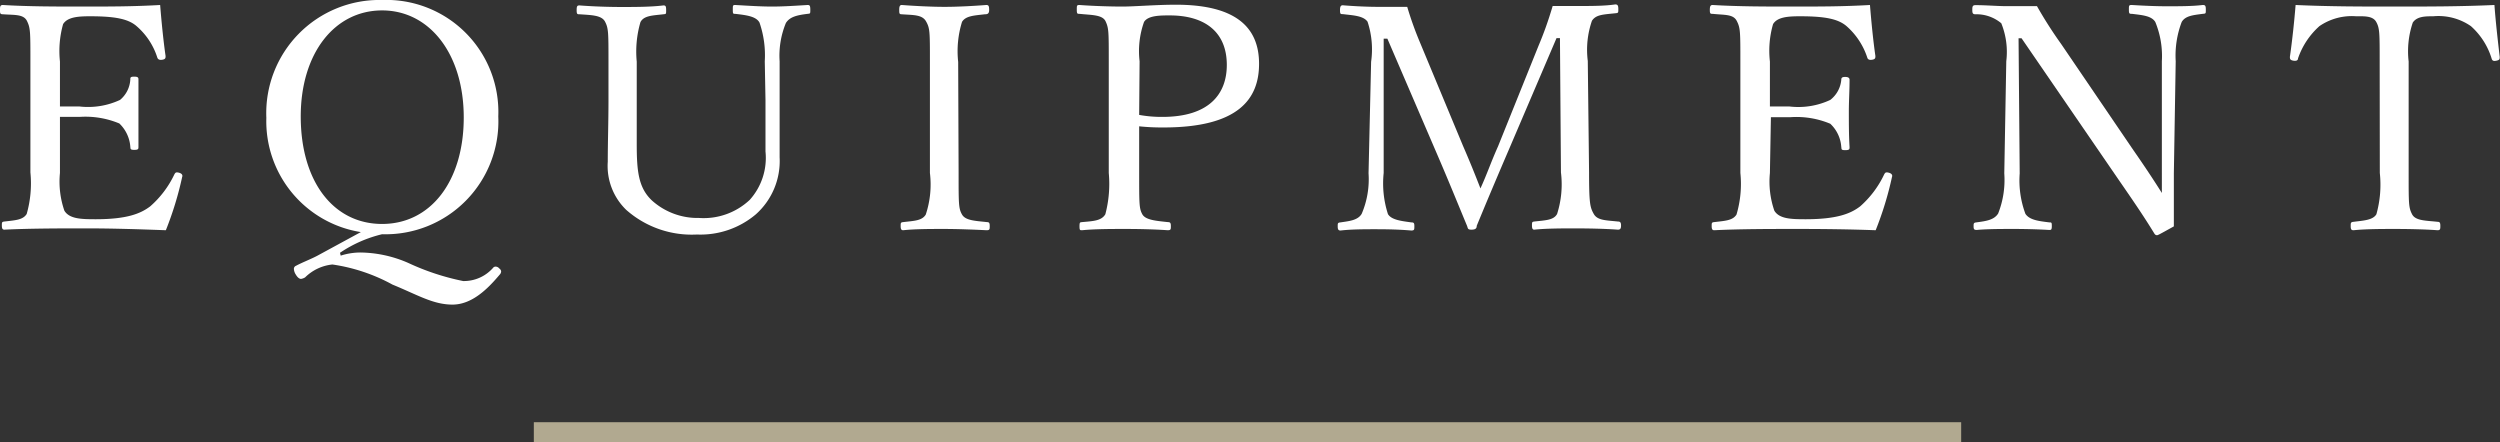
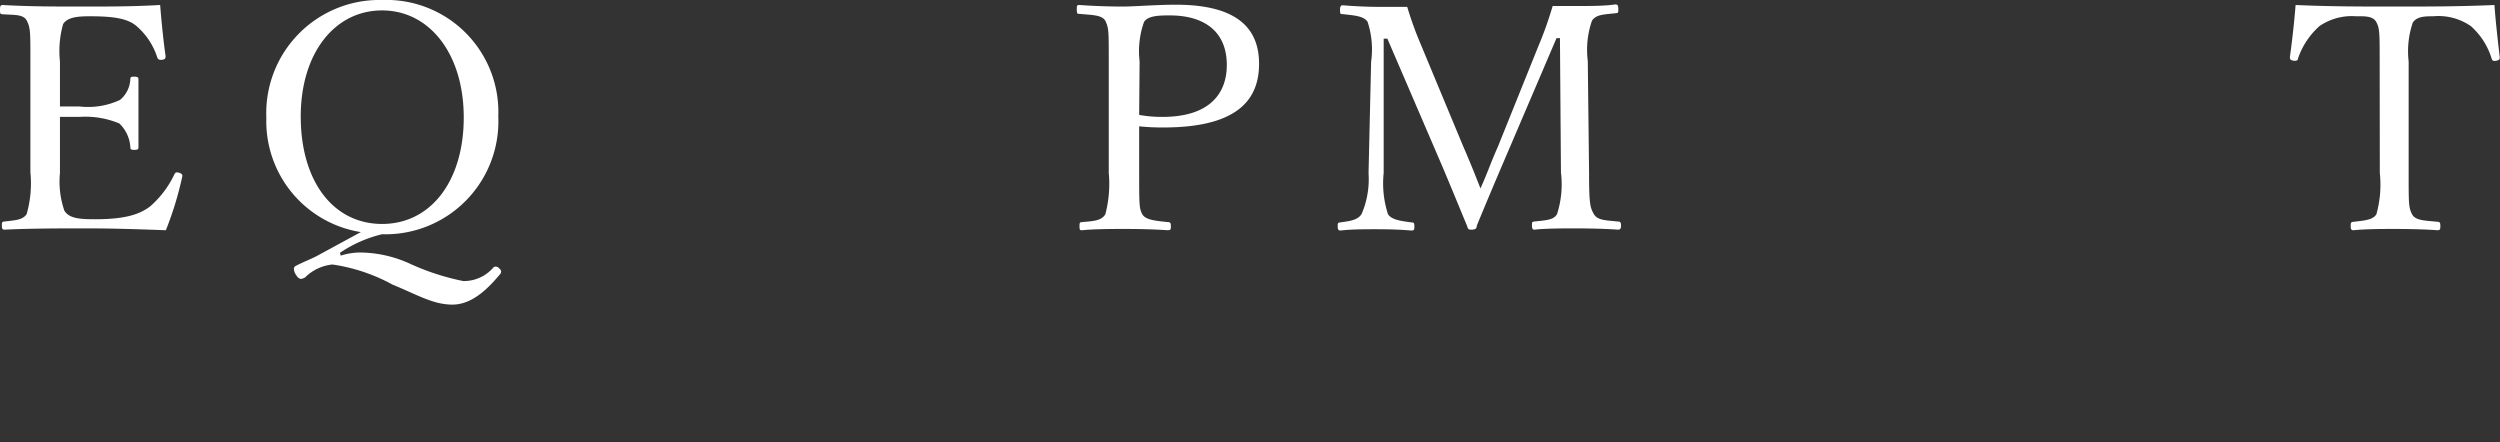
<svg xmlns="http://www.w3.org/2000/svg" viewBox="0 0 175.15 30.99">
  <rect x="0" y="0" width="175.15" height="30.99" fill="#333333" stroke="none" />
  <defs>
    <style>.cls-1{fill:#fff;}.cls-2{fill:none;stroke:#b1a990;stroke-miterlimit:10;stroke-width:1.42px;}</style>
  </defs>
  <g id="レイヤー_2" data-name="レイヤー 2">
    <g id="レイヤー_1-2" data-name="レイヤー 1">
      <path class="cls-1" d="M4.2,12.12a6.23,6.23,0,0,0,.31,2.64c.35.58,1.19.6,2.18.6,2.18,0,3.14-.38,3.83-.9a6.89,6.89,0,0,0,1.69-2.23c.07-.13.11-.19.33-.13s.27.18.22.31a23.38,23.38,0,0,1-1.14,3.72C9.73,16.06,7.86,16,6.07,16s-3.89,0-5.76.09c-.13,0-.18-.07-.18-.29s0-.26.18-.28c.77-.09,1.3-.11,1.56-.53a7.83,7.83,0,0,0,.26-2.91V4.31c0-2.09,0-2.35-.24-2.84S1,1.06.2,1C0,1,0,.92,0,.7S0,.35.2.35C2,.46,4,.46,5.79.46s3.54,0,5.43-.11c.09,1.12.22,2.47.38,3.57,0,.13,0,.22-.2.26s-.33,0-.38-.15A4.84,4.84,0,0,0,9.59,1.85C9,1.32,8.05,1.14,6.31,1.14c-.83,0-1.58.05-1.89.55A7,7,0,0,0,4.2,4.31V7.46c.35,0,.88,0,1.37,0A5.29,5.29,0,0,0,8.41,7a2,2,0,0,0,.72-1.43c0-.13,0-.2.27-.2s.3.07.3.2c0,.77,0,1.47,0,2.22s0,1.7,0,2.49c0,.15,0,.22-.3.22s-.25-.09-.27-.22a2.5,2.5,0,0,0-.77-1.63,6.17,6.17,0,0,0-2.79-.46c-.49,0-1,0-1.37,0Z" />
      <path class="cls-1" d="M23.87,17.91a4.58,4.58,0,0,1,1.36-.22,8.57,8.57,0,0,1,3.37.73,17.05,17.05,0,0,0,3.85,1.27,2.72,2.72,0,0,0,2.09-.92.22.22,0,0,1,.2-.09.33.33,0,0,1,.24.13.28.28,0,0,1,.13.2.35.35,0,0,1-.11.24c-.84,1-1.94,2.09-3.3,2.09s-2.44-.68-4.2-1.4a12.49,12.49,0,0,0-4.21-1.41,3.18,3.18,0,0,0-1.91.9.73.73,0,0,1-.29.11c-.11,0-.24-.09-.37-.31a.78.78,0,0,1-.13-.4.23.23,0,0,1,.15-.21c.42-.23,1.15-.51,1.54-.73l3-1.63a7.86,7.86,0,0,1-6.62-8A7.93,7.93,0,0,1,26.77,0a7.85,7.85,0,0,1,8.14,8.16,7.91,7.91,0,0,1-8.14,8.25,9,9,0,0,0-2.95,1.3Zm-2.8-9.75c0,4.56,2.29,7.53,5.7,7.53s5.72-3,5.72-7.46S30.09.73,26.77.73,21.07,3.72,21.07,8.16Z" />
-       <path class="cls-1" d="M53.58,4.29a7,7,0,0,0-.37-2.71c-.24-.44-.93-.52-1.7-.61-.15,0-.17,0-.17-.29s0-.33.17-.33c.88.05,1.79.11,2.58.11S55.76.4,56.58.35c.15,0,.19.05.19.33s0,.27-.19.29c-.73.09-1.24.2-1.52.64a6,6,0,0,0-.44,2.68l0,2.73c0,1.39,0,2.75,0,4a5,5,0,0,1-1.67,4,6,6,0,0,1-4.12,1.41,6.93,6.93,0,0,1-4.95-1.72,4.28,4.28,0,0,1-1.3-3.38c0-1.3.05-2.84.05-4.27V4.29c0-2,0-2.31-.24-2.77S41.44,1.06,40.6,1c-.15,0-.2,0-.2-.29s.05-.33.2-.33c.9.07,2,.11,2.93.11s2.07,0,2.95-.11c.15,0,.19.05.19.33s0,.27-.19.29c-.77.09-1.37.09-1.61.55a7.35,7.35,0,0,0-.26,2.77V7.15c0,.95,0,2,0,2.91,0,1.91.11,3.1,1.08,4a4.78,4.78,0,0,0,3.28,1.21A4.71,4.71,0,0,0,52.53,14a4.4,4.4,0,0,0,1.1-3.39c0-1.08,0-2.18,0-3.61Z" />
-       <path class="cls-1" d="M67.16,12.12c0,2.18,0,2.49.24,2.91s.91.44,1.74.53c.16,0,.2.06.2.28s0,.29-.22.29c-1-.05-2.09-.09-3-.09s-2,0-2.84.09c-.13,0-.18-.07-.18-.29s0-.26.18-.28c.75-.09,1.32-.09,1.58-.53a6.68,6.68,0,0,0,.29-2.91V4.31c0-2.09,0-2.33-.27-2.81S64,1.06,63.16,1C63,1,63,.92,63,.68s.05-.33.18-.33c.92.07,2.09.13,3,.13s2-.06,2.92-.13c.16,0,.2.07.2.35S69.16,1,69,1c-.77.09-1.34.11-1.6.53a6.94,6.94,0,0,0-.27,2.81Z" />
      <path class="cls-1" d="M79.81,12.12c0,2.18,0,2.49.22,2.89s.94.46,1.78.55c.18,0,.22.06.22.28s0,.29-.22.29c-1-.07-2.09-.09-3-.09s-2.09,0-3,.09c-.15,0-.18,0-.18-.29s.05-.26.18-.28c.79-.07,1.36-.09,1.63-.55a8.32,8.32,0,0,0,.24-2.89V4.31c0-2.09,0-2.33-.22-2.81s-1-.44-1.83-.53c-.15,0-.19,0-.19-.29s0-.33.19-.33c.93.07,2.14.11,3,.11S81,.33,82.38.33c4.34,0,5.83,1.69,5.83,4.14s-1.43,4.46-6.69,4.46a15.45,15.45,0,0,1-1.71-.08Zm0-4.07a8.76,8.76,0,0,0,1.63.14c3.3,0,4.51-1.63,4.51-3.64,0-2.28-1.5-3.47-4-3.47-.66,0-1.52,0-1.8.46a6.1,6.1,0,0,0-.31,2.75Z" />
      <path class="cls-1" d="M107.78,3.23c.38-.9.69-1.76,1-2.81.74,0,1.34,0,2,0s1.67,0,2.38-.11c.17,0,.22.07.22.33s0,.27-.22.29c-.84.09-1.35.09-1.63.53a6.21,6.21,0,0,0-.29,2.81l.09,7.81c0,2.18.07,2.45.33,2.91s.86.44,1.69.53c.16,0,.22.06.22.28s-.06.29-.22.29c-.94-.07-2.17-.09-3-.09s-2,0-2.86.09c-.11,0-.16-.07-.16-.29s0-.26.16-.28c.79-.09,1.36-.09,1.6-.53a6.82,6.82,0,0,0,.27-2.91l-.07-9.41h-.24l-3.3,7.72c-1,2.33-1.61,3.78-2.29,5.43,0,.18-.09.27-.37.27s-.24-.09-.31-.27c-.71-1.71-1.28-3.12-2.09-5L97.2,2.71h-.26l0,9.41A7,7,0,0,0,97.24,15c.25.42,1,.49,1.63.58.2,0,.22.06.22.28s0,.29-.22.29c-.81-.07-1.63-.09-2.44-.09s-1.74,0-2.51.09c-.15,0-.2-.07-.2-.29s0-.26.2-.28c.6-.09,1.21-.14,1.48-.6a6.16,6.16,0,0,0,.48-2.84l.18-7.81a6.17,6.17,0,0,0-.25-2.81c-.3-.42-1-.44-1.73-.53-.16,0-.2,0-.2-.29s.09-.33.2-.33c.83.07,1.78.11,2.42.11s1.23,0,2.09,0a24.15,24.15,0,0,0,.9,2.51l3,7.21c.46,1.06.79,1.87,1.23,3,.46-1,.72-1.8,1.23-2.94Z" />
-       <path class="cls-1" d="M124,12.12a6.23,6.23,0,0,0,.31,2.64c.35.58,1.19.6,2.18.6,2.18,0,3.15-.38,3.83-.9A6.89,6.89,0,0,0,132,12.23c.07-.13.11-.19.33-.13s.27.18.22.31a23.38,23.38,0,0,1-1.14,3.72c-1.89-.07-3.76-.09-5.55-.09s-3.89,0-5.76.09c-.13,0-.18-.07-.18-.29s0-.26.18-.28c.77-.09,1.3-.11,1.56-.53a7.55,7.55,0,0,0,.27-2.91V4.31c0-2.09,0-2.35-.25-2.84s-.85-.41-1.69-.5c-.15,0-.2,0-.2-.27s.05-.35.2-.35c1.83.11,3.78.11,5.59.11s3.54,0,5.43-.11c.09,1.12.22,2.47.38,3.57,0,.13,0,.22-.2.26s-.33,0-.37-.15a5,5,0,0,0-1.43-2.18c-.6-.53-1.54-.71-3.28-.71-.84,0-1.59.05-1.89.55A6.74,6.74,0,0,0,124,4.31V7.46c.36,0,.89,0,1.37,0A5.27,5.27,0,0,0,128.23,7,2,2,0,0,0,129,5.59c0-.13.05-.2.27-.2s.31.07.31.2c0,.77-.05,1.47-.05,2.22s0,1.7.05,2.49c0,.15,0,.22-.31.22s-.24-.09-.27-.22a2.45,2.45,0,0,0-.77-1.63,6.14,6.14,0,0,0-2.79-.46c-.48,0-1,0-1.37,0Z" />
-       <path class="cls-1" d="M141.42,2.68l.08,9.47a6.7,6.7,0,0,0,.4,2.83c.29.44.95.51,1.67.6.16,0,.18,0,.18.26s-.05.27-.18.27c-.88-.05-1.74-.07-2.53-.07s-1.8,0-2.55.07c-.18,0-.22-.05-.22-.25s0-.26.2-.28c.66-.09,1.23-.16,1.52-.62a6.4,6.4,0,0,0,.43-2.81l.14-7.86a5.37,5.37,0,0,0-.35-2.66A2.71,2.71,0,0,0,138.4,1c-.18,0-.22-.07-.22-.29s0-.35.22-.35c.75,0,1.56.07,2.11.07s1.15,0,2.2,0a29.59,29.59,0,0,0,1.7,2.66l5,7.35c.75,1.08,1.37,2,2.05,3.08V10.76l0-6.47A6.27,6.27,0,0,0,151,1.54c-.27-.44-.93-.48-1.63-.57-.18,0-.22,0-.22-.29s0-.33.2-.33c.81.05,1.69.09,2.48.09s1.79,0,2.49-.09c.18,0,.22.05.22.33s0,.27-.22.29c-.66.09-1.21.13-1.47.57a6.62,6.62,0,0,0-.42,2.75l-.13,7.86c0,1.47,0,2.55,0,3.71-1.08.6-1.12.62-1.19.62a.21.21,0,0,1-.17-.11c-.69-1.12-1.19-1.87-2.51-3.78l-6.8-9.91Z" />
      <path class="cls-1" d="M166.72,4.31c0-2,0-2.33-.24-2.77s-.86-.4-1.41-.4a4,4,0,0,0-2.57.69A5.34,5.34,0,0,0,161,4.09c0,.13-.11.2-.33.16s-.24-.11-.24-.27c.16-1.1.31-2.51.4-3.63,2.42.11,4.66.11,6.93.11s4.58,0,7-.11c.08,1.12.24,2.53.37,3.63,0,.16,0,.22-.22.27s-.31,0-.35-.16a5,5,0,0,0-1.45-2.26,4,4,0,0,0-2.64-.69c-.55,0-1.13,0-1.43.44a6.25,6.25,0,0,0-.29,2.73v7.81c0,2.18,0,2.42.24,2.89s1,.44,1.78.53c.16,0,.2.06.2.28s0,.31-.2.31c-.92-.07-2.15-.09-3-.09s-2,0-2.88.09c-.16,0-.2-.07-.2-.29s0-.28.2-.3c.72-.09,1.36-.12,1.6-.53a7.67,7.67,0,0,0,.24-2.89Z" />
-       <line class="cls-2" x1="37.4" y1="30.29" x2="137.4" y2="30.29" />
    </g>
  </g>
</svg>